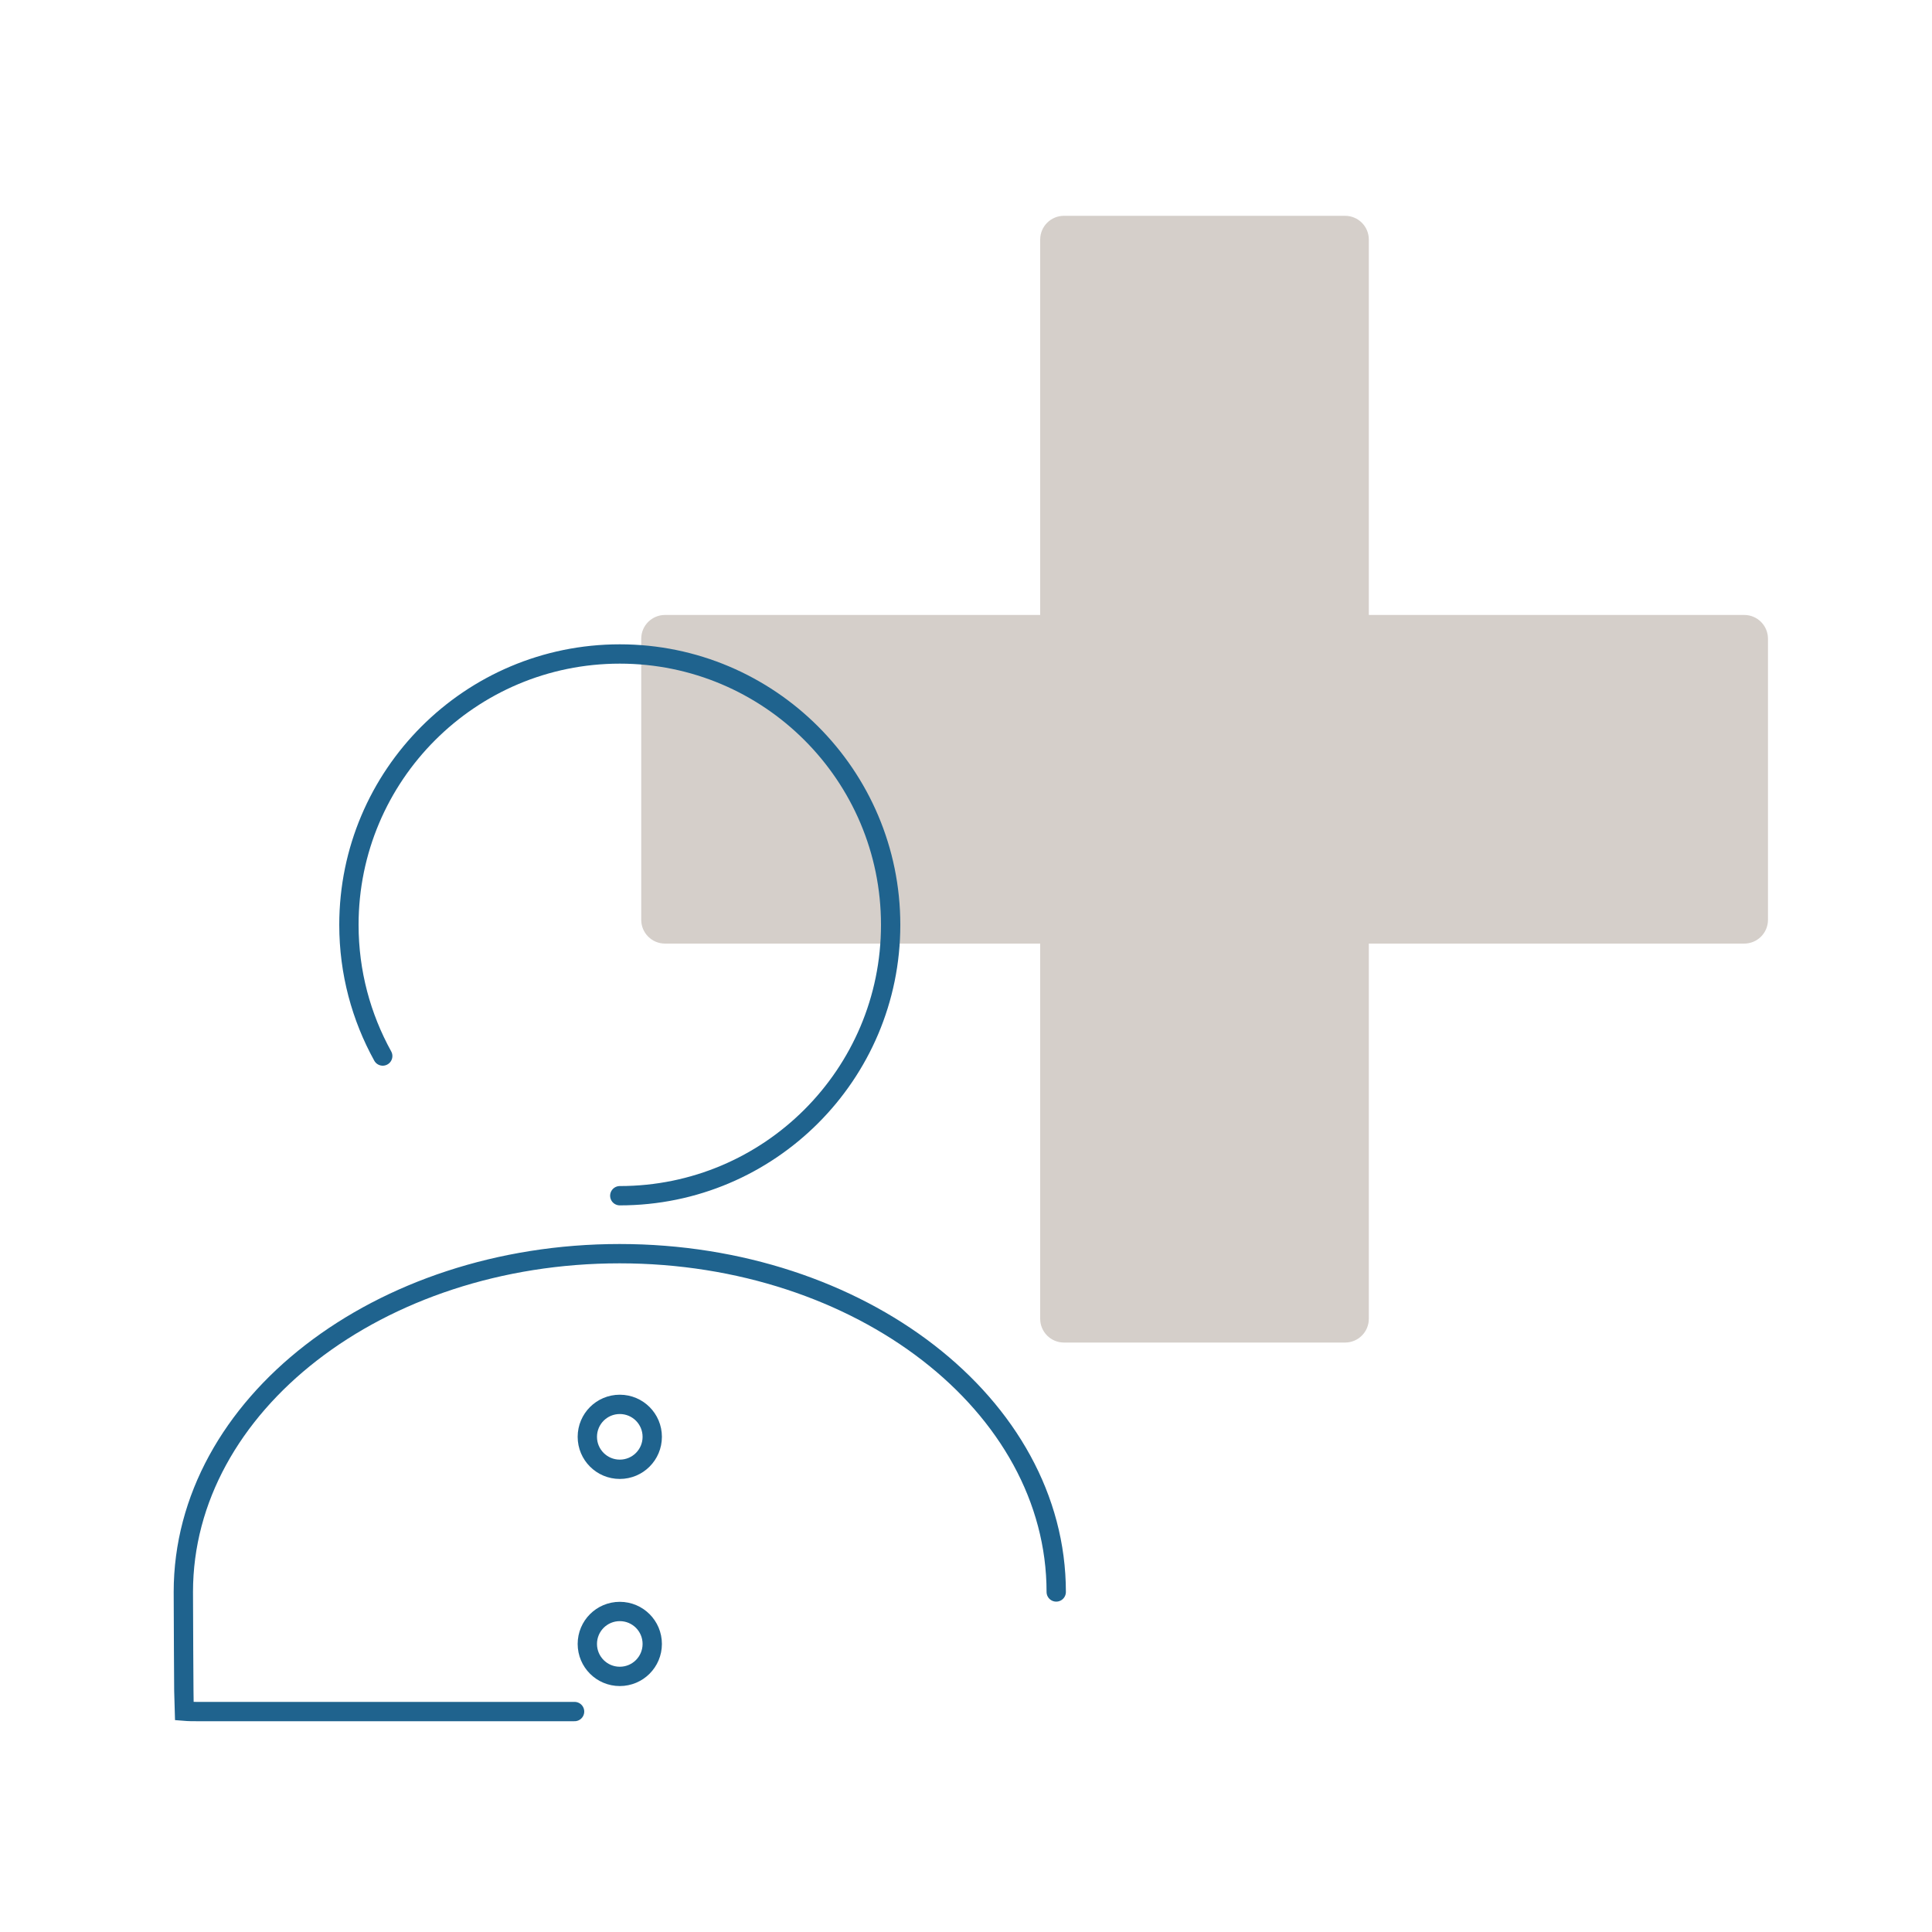
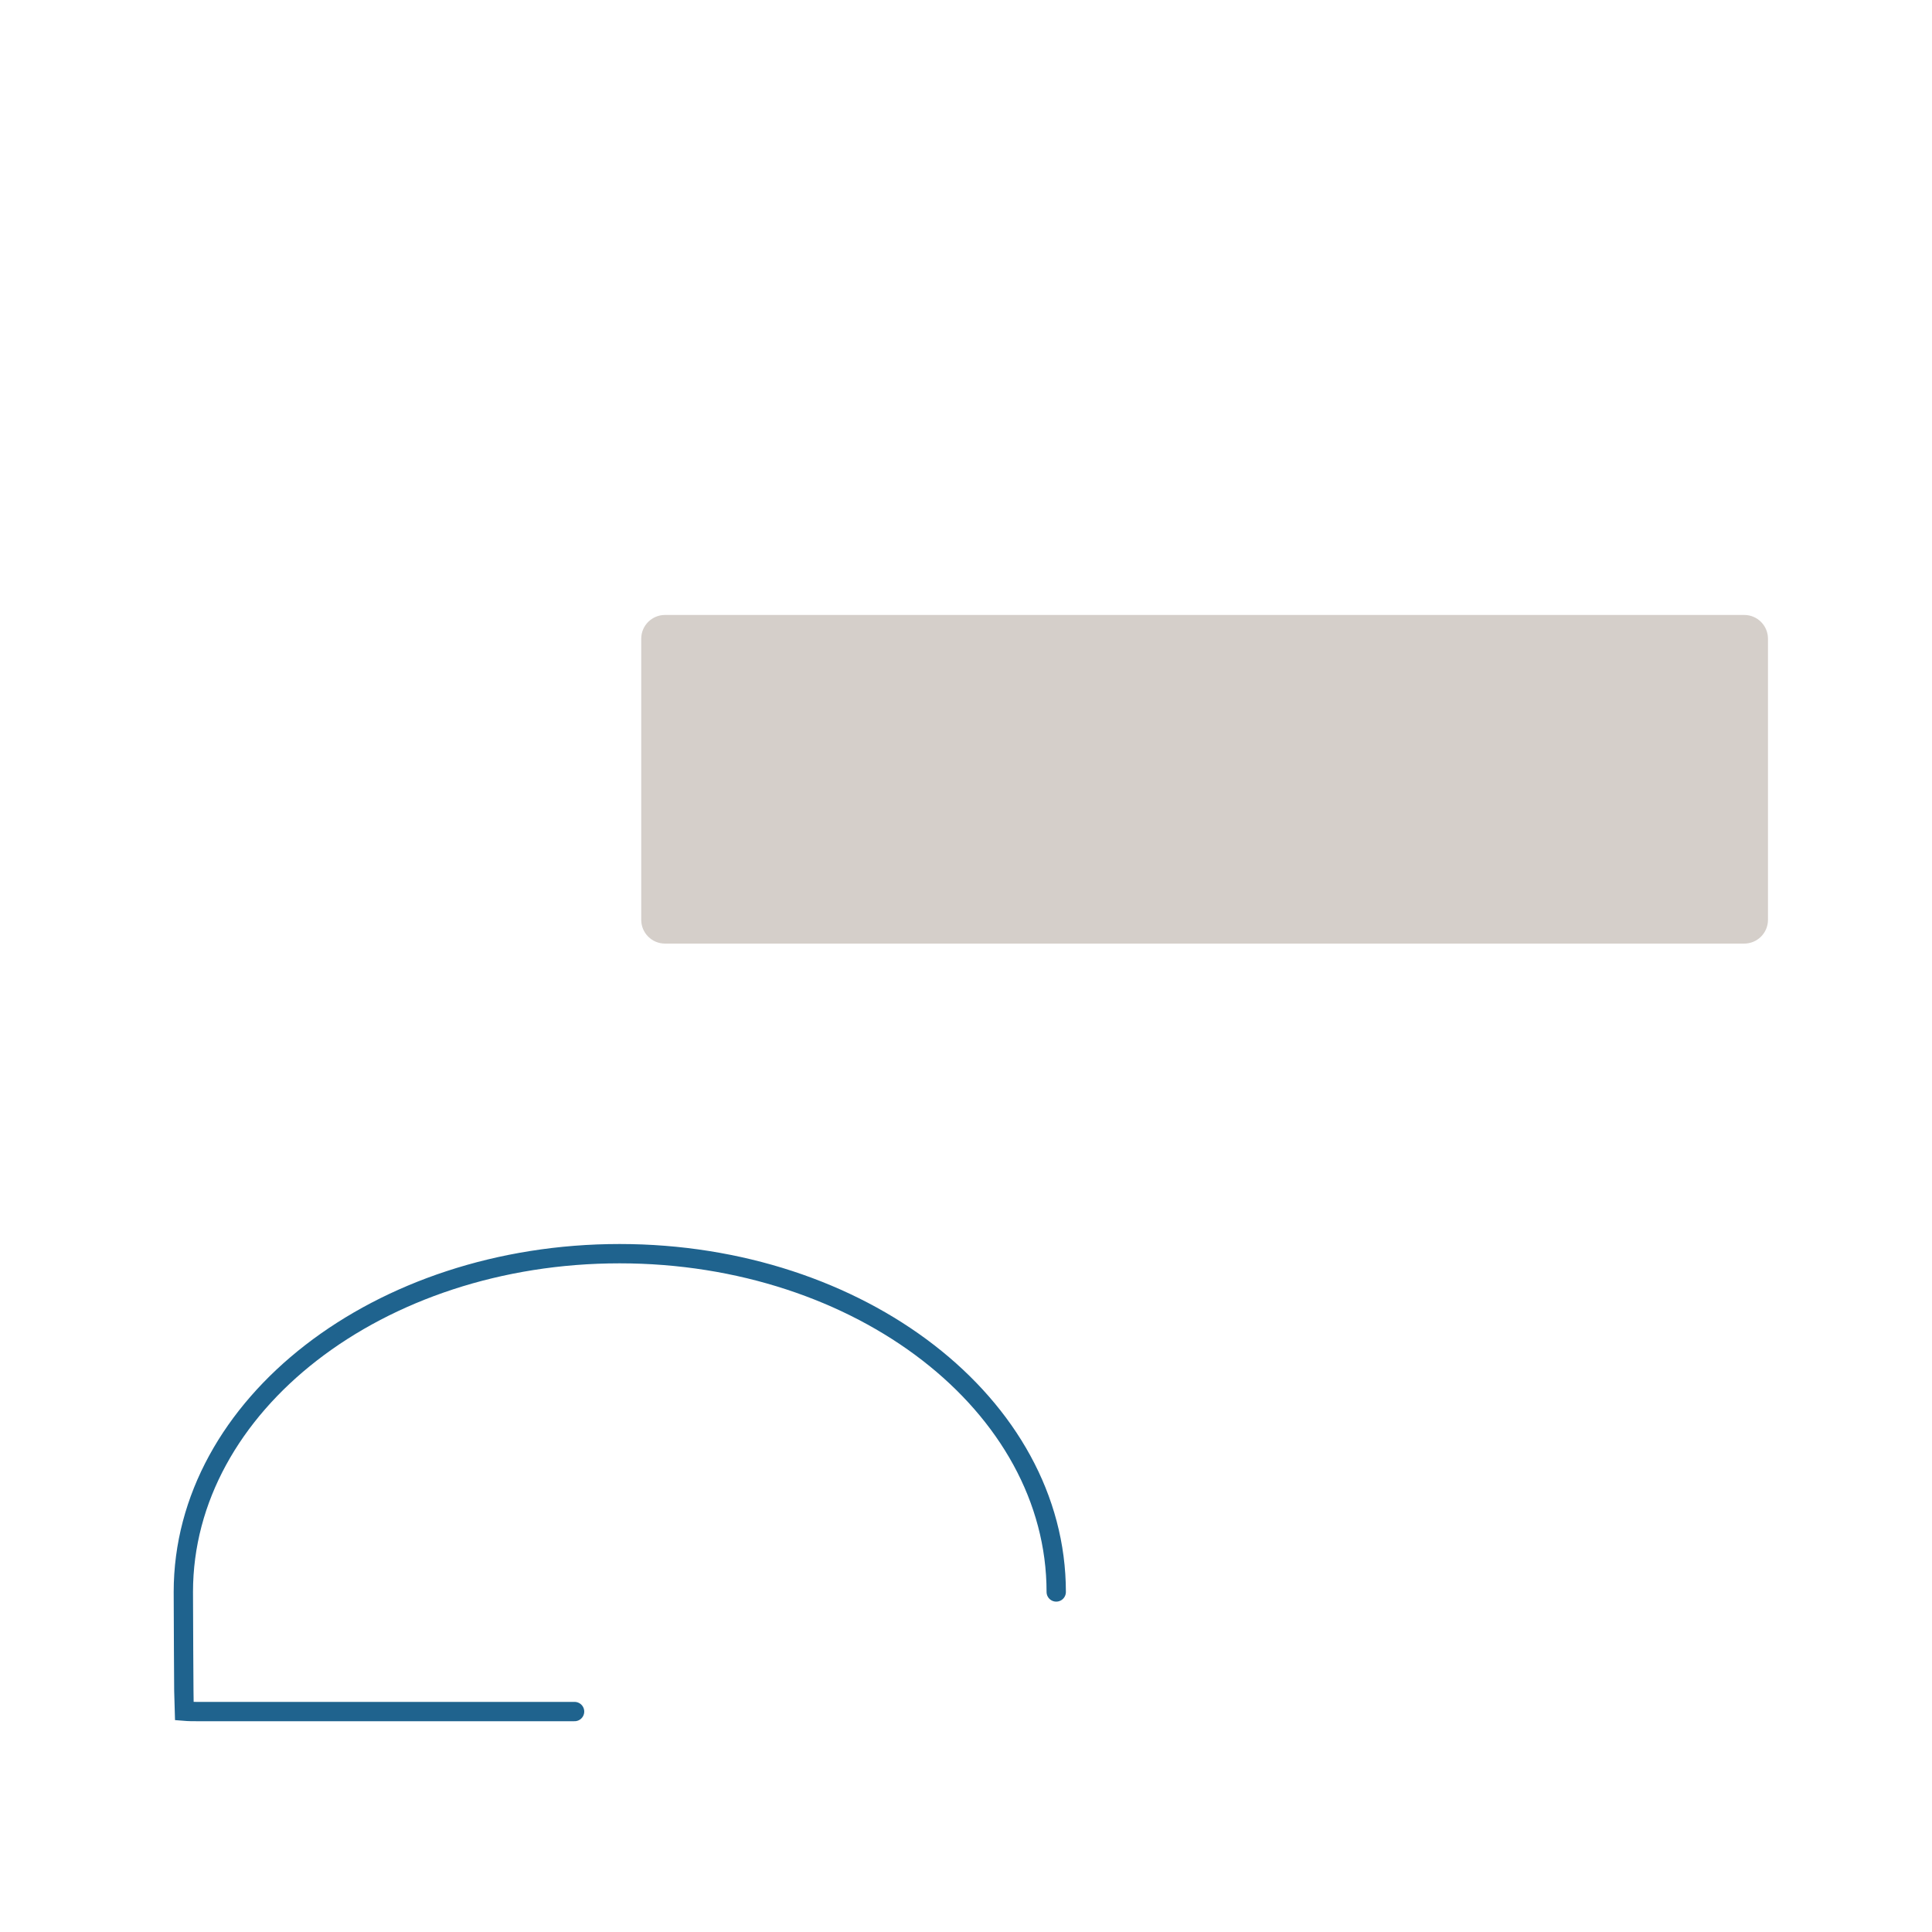
<svg xmlns="http://www.w3.org/2000/svg" width="100" height="100" xml:space="preserve" overflow="hidden">
  <g transform="translate(-1069 -199)">
    <path d="M1160.51 246.61C1160.51 247.289 1159.96 247.84 1159.28 247.84L1103.42 247.84C1102.74 247.84 1102.19 247.289 1102.19 246.61L1102.19 232.06C1102.19 231.381 1102.74 230.83 1103.42 230.83L1159.28 230.83C1159.96 230.83 1160.51 231.381 1160.51 232.06Z" fill="#D5CFCA" />
-     <path d="M1124.07 268.49C1123.39 268.49 1122.84 267.939 1122.84 267.26L1122.84 211.4C1122.84 210.721 1123.39 210.17 1124.07 210.17L1138.62 210.17C1139.3 210.17 1139.85 210.721 1139.85 211.4L1139.85 267.26C1139.85 267.939 1139.3 268.49 1138.62 268.49Z" fill="#D5CFCA" />
-     <path d="M1088.81 253.66C1087.7 251.65 1087.06 249.34 1087.06 246.87 1087.06 239.13 1093.34 232.85 1101.08 232.85 1108.82 232.85 1115.1 239.13 1115.1 246.87 1115.1 254.61 1108.82 260.89 1101.08 260.89" stroke="#1F638E" stroke-linecap="round" stroke-miterlimit="10" fill="none" />
    <path d="M1098.74 287.59 1079.23 287.59C1079 287.59 1078.77 287.59 1078.53 287.57L1078.53 287.57C1078.51 287.26 1078.49 281.7 1078.49 281.4 1078.49 271.72 1088.61 263.89 1101.07 263.89 1113.53 263.89 1123.67 271.72 1123.67 281.4" stroke="#1F638E" stroke-linecap="round" stroke-miterlimit="10" fill="none" />
-     <path d="M1102.76 273.37C1102.76 274.298 1102.01 275.05 1101.08 275.05 1100.15 275.05 1099.4 274.298 1099.4 273.37 1099.4 272.442 1100.15 271.69 1101.08 271.69 1102.01 271.69 1102.76 272.442 1102.76 273.37Z" stroke="#1F638E" stroke-miterlimit="10" fill="none" />
-     <path d="M1102.76 284.09C1102.76 285.018 1102.01 285.77 1101.08 285.77 1100.15 285.77 1099.4 285.018 1099.4 284.09 1099.4 283.162 1100.15 282.41 1101.08 282.41 1102.01 282.41 1102.76 283.162 1102.76 284.09Z" stroke="#1F638E" stroke-miterlimit="10" fill="none" />
  </g>
</svg>